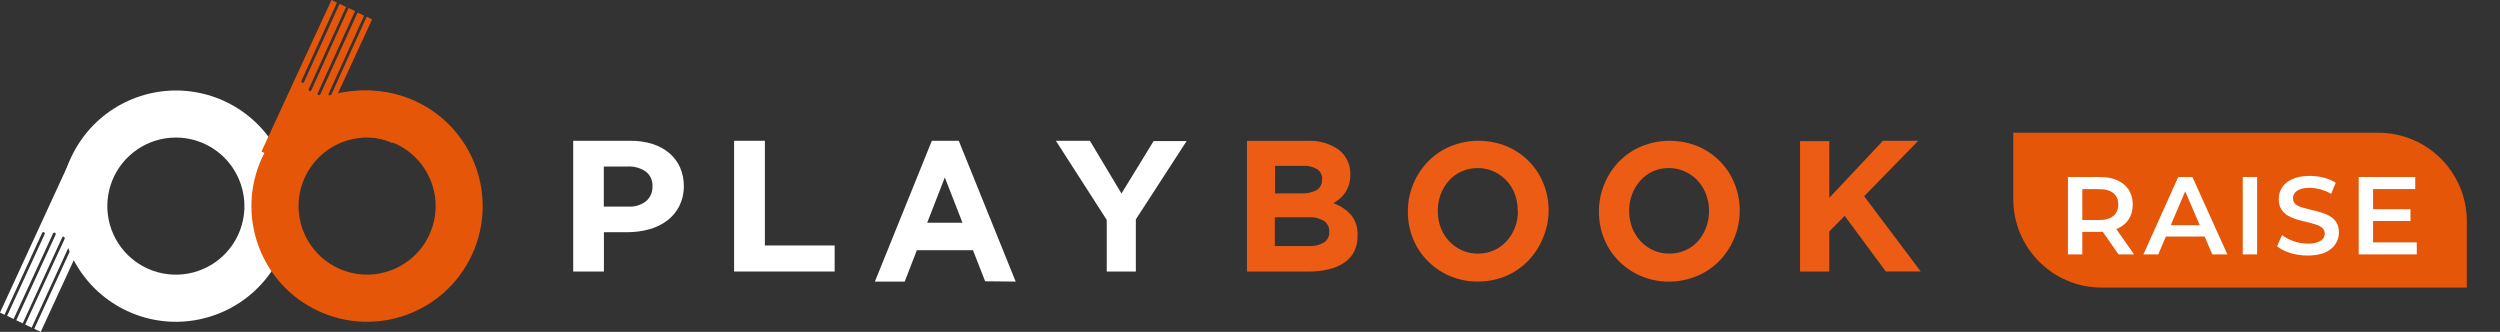
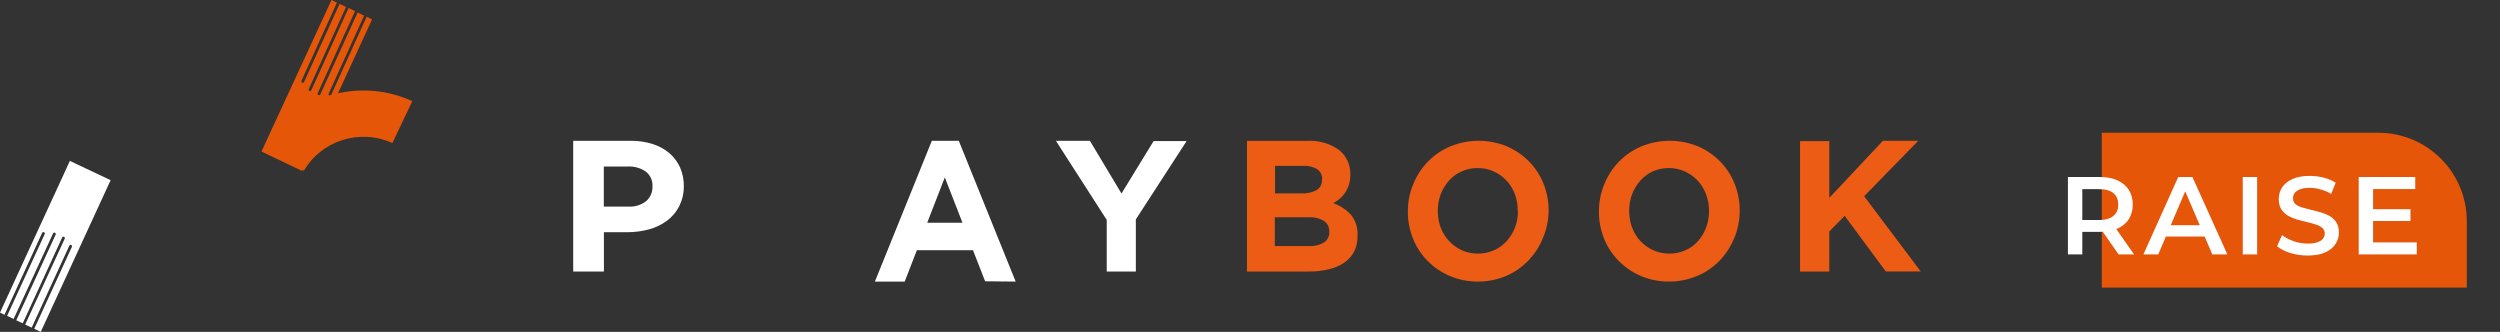
<svg xmlns="http://www.w3.org/2000/svg" width="226" height="30" viewBox="0 0 226 30" fill="none">
  <rect x="0" y="0" width="226" height="30" fill="#333333" stroke="none" />
-   <path fill-rule="evenodd" clip-rule="evenodd" d="M5.465 18.175C5.278 22.399 7.654 26.32 11.486 28.11C16.717 30.546 22.933 28.288 25.38 23.062C27.17 19.231 26.476 14.698 23.621 11.579C20.767 8.459 16.314 7.366 12.339 8.81C8.365 10.254 5.652 13.95 5.465 18.175ZM11.713 14.062C13.563 12.367 16.253 11.955 18.526 13.019C21.612 14.469 22.951 18.137 21.524 21.235C20.471 23.512 18.148 24.929 15.641 24.825C13.134 24.721 10.938 23.115 10.077 20.758C9.217 18.401 9.863 15.757 11.713 14.062Z" fill="white" />
-   <path fill-rule="evenodd" clip-rule="evenodd" d="M28.762 28.107C33.993 30.548 40.213 28.287 42.654 23.056C45.092 17.825 42.831 11.608 37.602 9.165C32.371 6.724 26.151 8.985 23.71 14.216C21.268 19.447 23.53 25.666 28.762 28.107ZM37.755 14.444C39.45 16.294 39.862 18.983 38.798 21.255C37.351 24.343 33.681 25.682 30.584 24.253C28.307 23.2 26.89 20.878 26.994 18.371C27.099 15.865 28.704 13.669 31.061 12.809C33.418 11.948 36.061 12.594 37.755 14.444Z" fill="#E55608" />
  <path d="M25.645 11.001C28.765 8.1 33.374 7.362 37.272 9.14L35.473 12.933C32.54 11.598 29.054 12.695 27.459 15.454C27.459 15.454 24.72 11.863 25.645 11.001Z" fill="#E55608" />
  <path fill-rule="evenodd" clip-rule="evenodd" d="M60.311 19.942C60.773 19.59 61.146 19.146 61.403 18.642C61.679 18.082 61.821 17.472 61.817 16.855V16.82C61.825 16.25 61.712 15.685 61.486 15.156C61.271 14.665 60.945 14.223 60.531 13.861C60.092 13.487 59.576 13.202 59.014 13.024C58.361 12.818 57.676 12.718 56.988 12.728H51.818V24.546H54.594V20.991H56.694C57.369 20.994 58.041 20.906 58.689 20.73C59.279 20.568 59.829 20.3 60.311 19.942ZM58.379 15.51C58.796 15.841 59.02 16.338 58.983 16.849V16.903C58.994 17.387 58.786 17.852 58.411 18.183C57.957 18.54 57.373 18.716 56.783 18.676H54.584V15.052H56.731C57.32 15.02 57.903 15.182 58.379 15.51Z" fill="white" />
-   <path d="M66.362 24.545V12.727H69.144V22.191H75.453V24.545H66.362Z" fill="white" />
  <path fill-rule="evenodd" clip-rule="evenodd" d="M87.957 22.617L89.056 25.428L91.817 25.455L86.674 12.727H84.238L79.09 25.455H81.786L82.885 22.617H87.957ZM83.818 20.137L85.411 16.038L87.009 20.137H83.818Z" fill="white" />
  <path d="M102.68 19.832V24.545H100.049V19.881L95.453 12.727H98.527L101.382 17.493L104.287 12.751H107.271L102.68 19.832Z" fill="white" />
  <path fill-rule="evenodd" clip-rule="evenodd" d="M122.427 22.72C122.218 23.127 121.912 23.475 121.535 23.733C121.113 24.021 120.641 24.226 120.144 24.338C119.552 24.482 118.945 24.551 118.336 24.545H112.726V12.736H118.189C119.202 12.674 120.206 12.96 121.035 13.548C121.715 14.084 122.099 14.914 122.069 15.782V15.816C122.073 16.119 122.03 16.422 121.942 16.712C121.863 16.959 121.751 17.194 121.609 17.41C121.471 17.615 121.306 17.801 121.119 17.962C120.936 18.116 120.737 18.252 120.526 18.365C121.14 18.58 121.692 18.943 122.133 19.423C122.551 19.945 122.761 20.604 122.721 21.273V21.308C122.737 21.795 122.636 22.279 122.427 22.72ZM119.526 16.209C119.544 15.851 119.377 15.509 119.085 15.304C118.707 15.073 118.268 14.965 117.826 14.994H115.264V17.483H117.655C118.127 17.507 118.596 17.405 119.017 17.188C119.347 16.989 119.536 16.619 119.507 16.234L119.526 16.209ZM119.713 19.988C120.01 20.206 120.181 20.558 120.168 20.928L120.163 20.947C120.193 21.341 120.005 21.719 119.673 21.931C119.264 22.164 118.796 22.274 118.326 22.246H115.244V19.643H118.243C118.757 19.6 119.271 19.721 119.713 19.988Z" fill="#ED5C14" />
  <path fill-rule="evenodd" clip-rule="evenodd" d="M138.145 23.573C138.713 22.986 139.165 22.291 139.475 21.527C139.808 20.758 139.986 19.926 139.997 19.083V19.048C140.002 18.202 139.842 17.364 139.524 16.583C139.221 15.831 138.774 15.15 138.21 14.579C137.635 14.003 136.959 13.545 136.218 13.229C134.579 12.56 132.754 12.56 131.115 13.229C129.604 13.856 128.4 15.076 127.769 16.619C127.44 17.397 127.271 18.235 127.271 19.083V19.119C127.264 19.966 127.423 20.806 127.739 21.589C128.044 22.339 128.492 23.019 129.058 23.588C129.631 24.168 130.307 24.628 131.05 24.943C131.856 25.287 132.721 25.46 133.594 25.454C134.472 25.46 135.342 25.286 136.154 24.943C136.899 24.625 137.575 24.159 138.145 23.573ZM136.951 17.565C137.124 18.042 137.209 18.549 137.2 19.058L137.22 19.094C137.223 19.601 137.132 20.105 136.951 20.577C136.777 21.03 136.52 21.445 136.194 21.799C135.876 22.155 135.487 22.438 135.054 22.627C134.595 22.829 134.099 22.93 133.6 22.924C133.098 22.931 132.6 22.826 132.141 22.617C131.267 22.223 130.582 21.486 130.239 20.572C130.062 20.095 129.972 19.589 129.975 19.079V19.043C129.973 18.536 130.062 18.033 130.239 17.56C130.41 17.11 130.66 16.696 130.976 16.338C131.298 15.976 131.692 15.688 132.131 15.494C132.591 15.29 133.088 15.187 133.59 15.193C135.082 15.188 136.42 16.133 136.951 17.565Z" fill="#ED5C14" />
  <path fill-rule="evenodd" clip-rule="evenodd" d="M155.443 23.573C156.012 22.986 156.463 22.291 156.773 21.527C157.098 20.756 157.267 19.924 157.271 19.083V19.048C157.276 18.202 157.115 17.364 156.798 16.583C156.495 15.831 156.048 15.15 155.483 14.579C154.908 14.003 154.233 13.545 153.491 13.229C151.852 12.56 150.027 12.56 148.388 13.229C146.877 13.856 145.673 15.076 145.042 16.619C144.714 17.397 144.544 18.235 144.544 19.083V19.119C144.537 19.966 144.696 20.806 145.012 21.589C145.317 22.339 145.766 23.019 146.331 23.588C146.904 24.168 147.58 24.628 148.323 24.943C149.129 25.287 149.995 25.46 150.867 25.454C151.745 25.46 152.615 25.286 153.427 24.943C154.181 24.628 154.866 24.162 155.443 23.573ZM154.228 17.565C154.408 18.041 154.5 18.548 154.497 19.058V19.094C154.501 19.601 154.409 20.105 154.228 20.577C154.061 21.028 153.813 21.443 153.496 21.799C153.178 22.155 152.789 22.438 152.356 22.627C151.897 22.829 151.401 22.93 150.902 22.924C150.4 22.931 149.902 22.826 149.443 22.617C148.569 22.223 147.885 21.486 147.541 20.572C147.364 20.095 147.275 19.589 147.277 19.079V19.043C147.275 18.536 147.364 18.033 147.541 17.56C147.713 17.11 147.962 16.696 148.278 16.338C148.594 15.98 148.979 15.692 149.408 15.494C149.868 15.29 150.366 15.187 150.867 15.193C152.359 15.188 153.698 16.133 154.228 17.565Z" fill="#ED5C14" />
  <path d="M170.477 24.54L166.756 19.51L165.367 20.929V24.545H162.725V12.756H165.367V17.889L170.217 12.727H173.409L168.519 17.737L173.634 24.54H170.477Z" fill="#ED5C14" />
  <path d="M6.317 14.546L0 28.262L0.407 28.456L3.811 21.051C3.824 21.021 3.85 20.997 3.881 20.986C3.913 20.974 3.948 20.977 3.977 20.992C4.04 21.021 4.069 21.096 4.041 21.161L0.642 28.555L1.231 28.833L4.796 21.106C4.814 21.061 4.854 21.03 4.901 21.025C4.949 21.02 4.995 21.042 5.021 21.082C5.048 21.122 5.05 21.173 5.027 21.215L1.471 28.952L2.055 29.23L5.62 21.469C5.649 21.405 5.723 21.376 5.787 21.404C5.819 21.418 5.843 21.445 5.855 21.477C5.867 21.51 5.866 21.546 5.851 21.578L2.276 29.34L2.864 29.618L6.268 22.209C6.282 22.177 6.309 22.154 6.341 22.142C6.373 22.131 6.409 22.134 6.439 22.149C6.47 22.163 6.493 22.189 6.504 22.221C6.515 22.253 6.513 22.288 6.498 22.318L3.095 29.727L3.683 30L10 16.289L6.317 14.546Z" fill="white" />
  <path d="M33.146 1.506L29.94 8.583C29.926 8.614 29.901 8.638 29.869 8.649C29.838 8.661 29.803 8.659 29.773 8.643C29.71 8.614 29.682 8.538 29.709 8.473L32.915 1.415L32.327 1.134L28.954 8.533C28.941 8.564 28.915 8.588 28.884 8.599C28.852 8.611 28.818 8.608 28.788 8.593C28.757 8.58 28.732 8.554 28.72 8.522C28.708 8.489 28.709 8.453 28.724 8.422L32.097 1.004L31.513 0.723L28.141 8.161C28.112 8.226 28.038 8.255 27.974 8.227C27.91 8.195 27.882 8.117 27.91 8.051L31.283 0.632L30.695 0.351L27.484 7.413C27.471 7.446 27.446 7.471 27.414 7.482C27.382 7.494 27.347 7.491 27.317 7.474C27.286 7.461 27.262 7.435 27.25 7.402C27.237 7.37 27.239 7.334 27.254 7.303L30.459 0.241L29.969 0L23.636 13.698L27.312 15.454L33.636 1.757L33.146 1.506Z" fill="#E55608" />
-   <path d="M182 12H215C219.418 12 223 15.582 223 20V26H190C185.582 26 182 22.418 182 18V12Z" fill="#E55608" />
+   <path d="M182 12H215C219.418 12 223 15.582 223 20V26H190V12Z" fill="#E55608" />
  <path d="M186.94 23V16H189.82C190.44 16 190.97 16.1 191.41 16.3C191.857 16.5 192.2 16.787 192.44 17.16C192.68 17.533 192.8 17.977 192.8 18.49C192.8 19.003 192.68 19.447 192.44 19.82C192.2 20.187 191.857 20.47 191.41 20.67C190.97 20.863 190.44 20.96 189.82 20.96H187.66L188.24 20.37V23H186.94ZM191.52 23L189.75 20.46H191.14L192.92 23H191.52ZM188.24 20.51L187.66 19.89H189.76C190.333 19.89 190.763 19.767 191.05 19.52C191.343 19.273 191.49 18.93 191.49 18.49C191.49 18.043 191.343 17.7 191.05 17.46C190.763 17.22 190.333 17.1 189.76 17.1H187.66L188.24 16.46V20.51ZM193.764 23L196.914 16H198.194L201.354 23H199.994L197.284 16.69H197.804L195.104 23H193.764ZM195.214 21.38L195.564 20.36H199.344L199.694 21.38H195.214ZM202.745 23V16H204.045V23H202.745ZM208.608 23.1C208.061 23.1 207.538 23.023 207.038 22.87C206.538 22.71 206.141 22.507 205.848 22.26L206.298 21.25C206.578 21.47 206.925 21.653 207.338 21.8C207.751 21.947 208.175 22.02 208.608 22.02C208.975 22.02 209.271 21.98 209.498 21.9C209.725 21.82 209.891 21.713 209.998 21.58C210.105 21.44 210.158 21.283 210.158 21.11C210.158 20.897 210.081 20.727 209.928 20.6C209.775 20.467 209.575 20.363 209.328 20.29C209.088 20.21 208.818 20.137 208.518 20.07C208.225 20.003 207.928 19.927 207.628 19.84C207.335 19.747 207.065 19.63 206.818 19.49C206.578 19.343 206.381 19.15 206.228 18.91C206.075 18.67 205.998 18.363 205.998 17.99C205.998 17.61 206.098 17.263 206.298 16.95C206.505 16.63 206.815 16.377 207.228 16.19C207.648 15.997 208.178 15.9 208.818 15.9C209.238 15.9 209.655 15.953 210.068 16.06C210.481 16.167 210.841 16.32 211.148 16.52L210.738 17.53C210.425 17.343 210.101 17.207 209.768 17.12C209.435 17.027 209.115 16.98 208.808 16.98C208.448 16.98 208.155 17.023 207.928 17.11C207.708 17.197 207.545 17.31 207.438 17.45C207.338 17.59 207.288 17.75 207.288 17.93C207.288 18.143 207.361 18.317 207.508 18.45C207.661 18.577 207.858 18.677 208.098 18.75C208.345 18.823 208.618 18.897 208.918 18.97C209.218 19.037 209.515 19.113 209.808 19.2C210.108 19.287 210.378 19.4 210.618 19.54C210.865 19.68 211.061 19.87 211.208 20.11C211.361 20.35 211.438 20.653 211.438 21.02C211.438 21.393 211.335 21.74 211.128 22.06C210.928 22.373 210.618 22.627 210.198 22.82C209.778 23.007 209.248 23.1 208.608 23.1ZM214.427 18.91H217.907V19.98H214.427V18.91ZM214.527 21.91H218.477V23H213.227V16H218.337V17.09H214.527V21.91Z" fill="white" />
</svg>